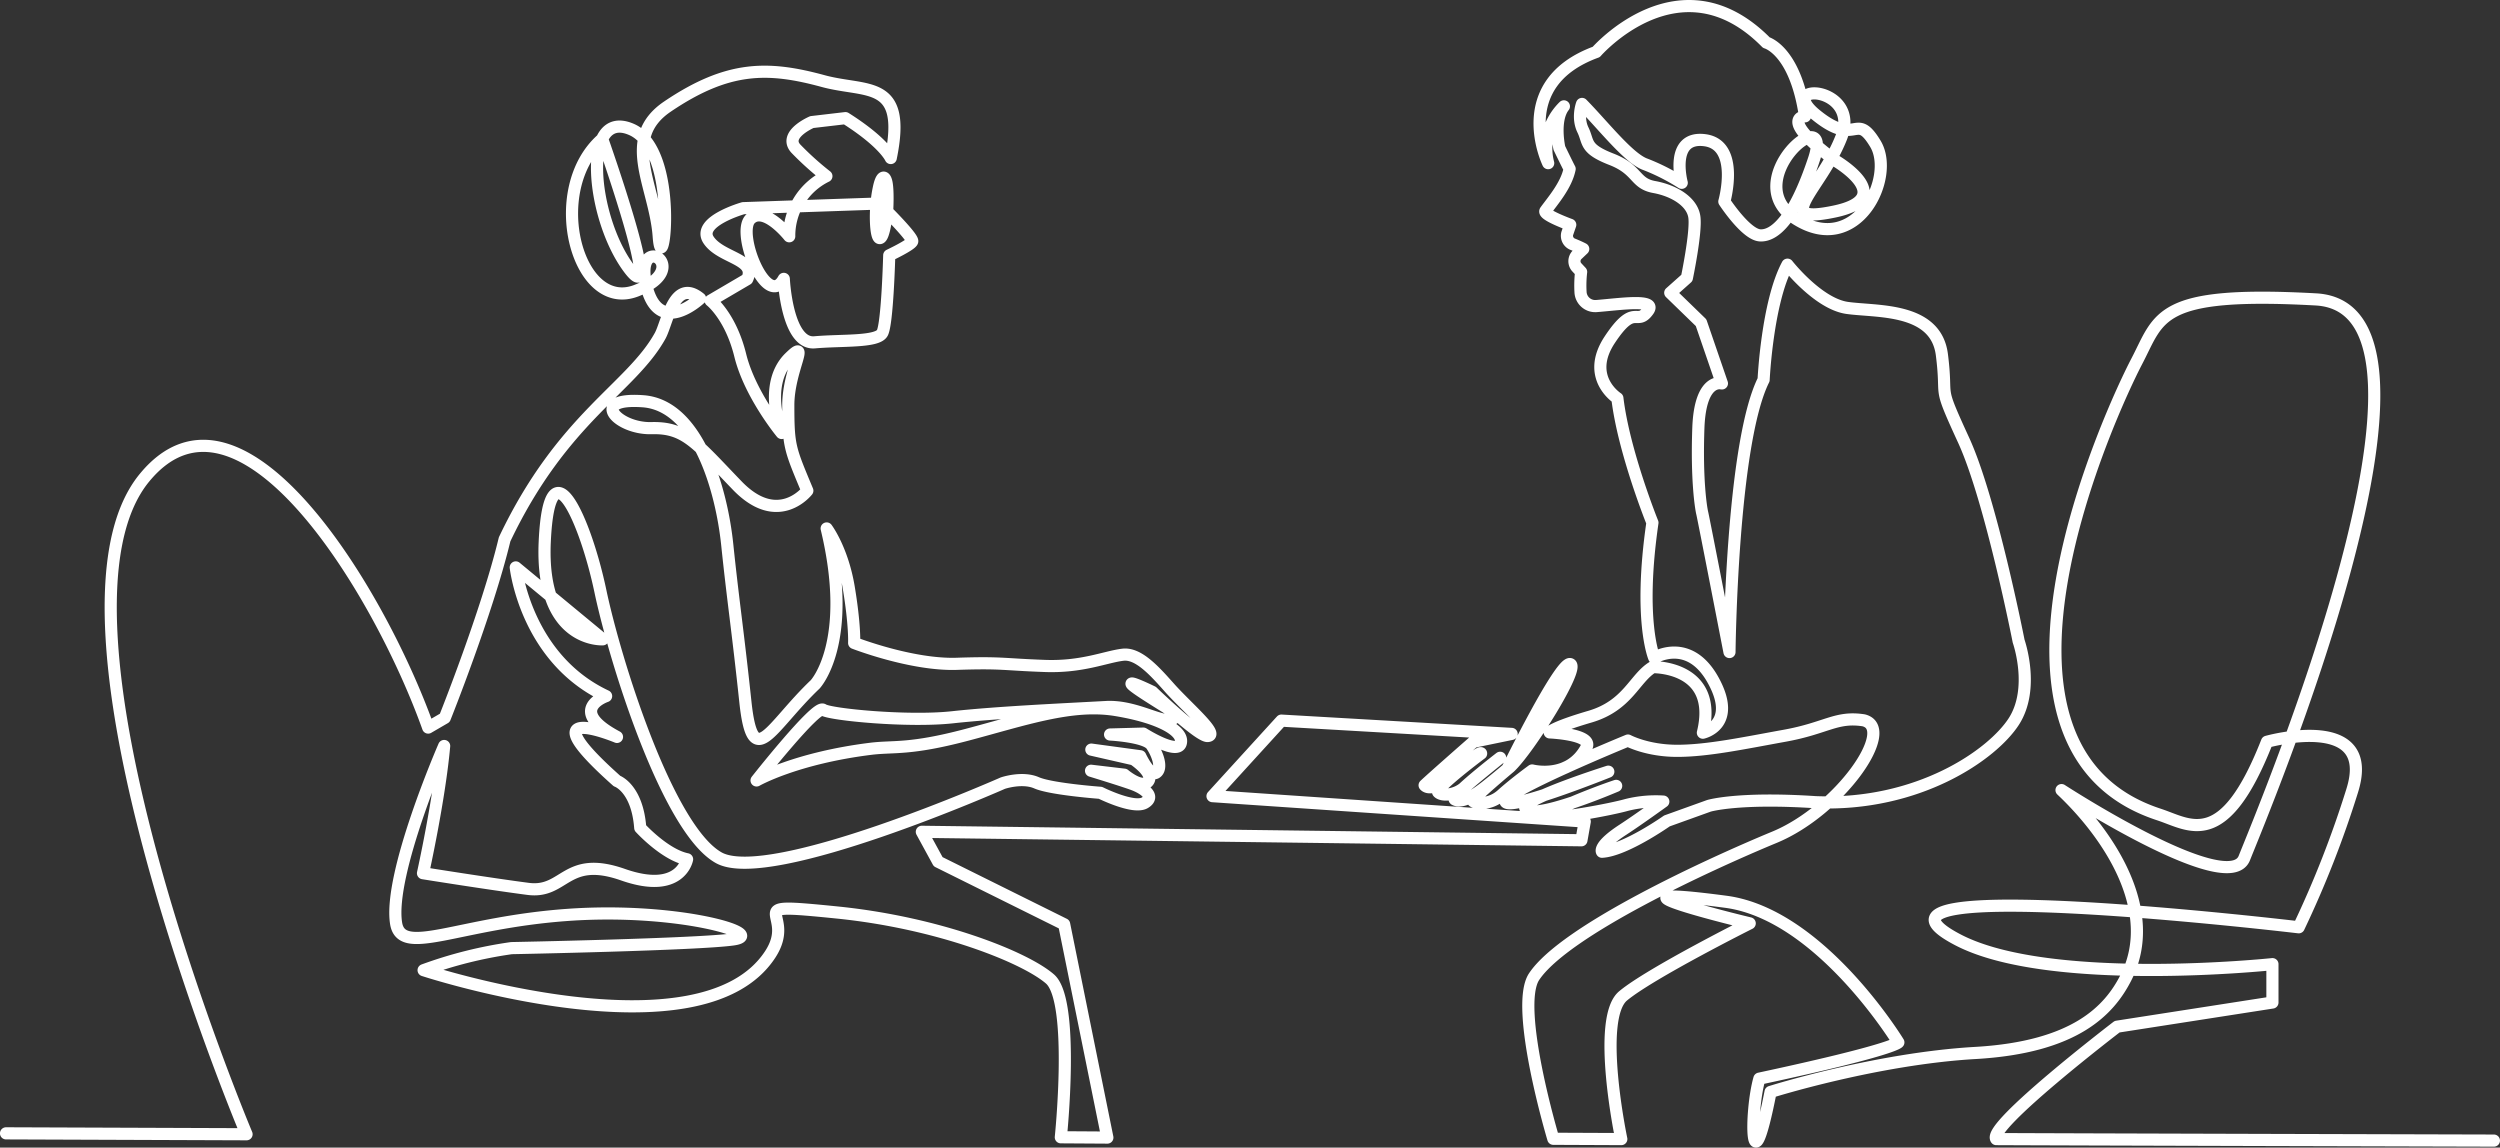
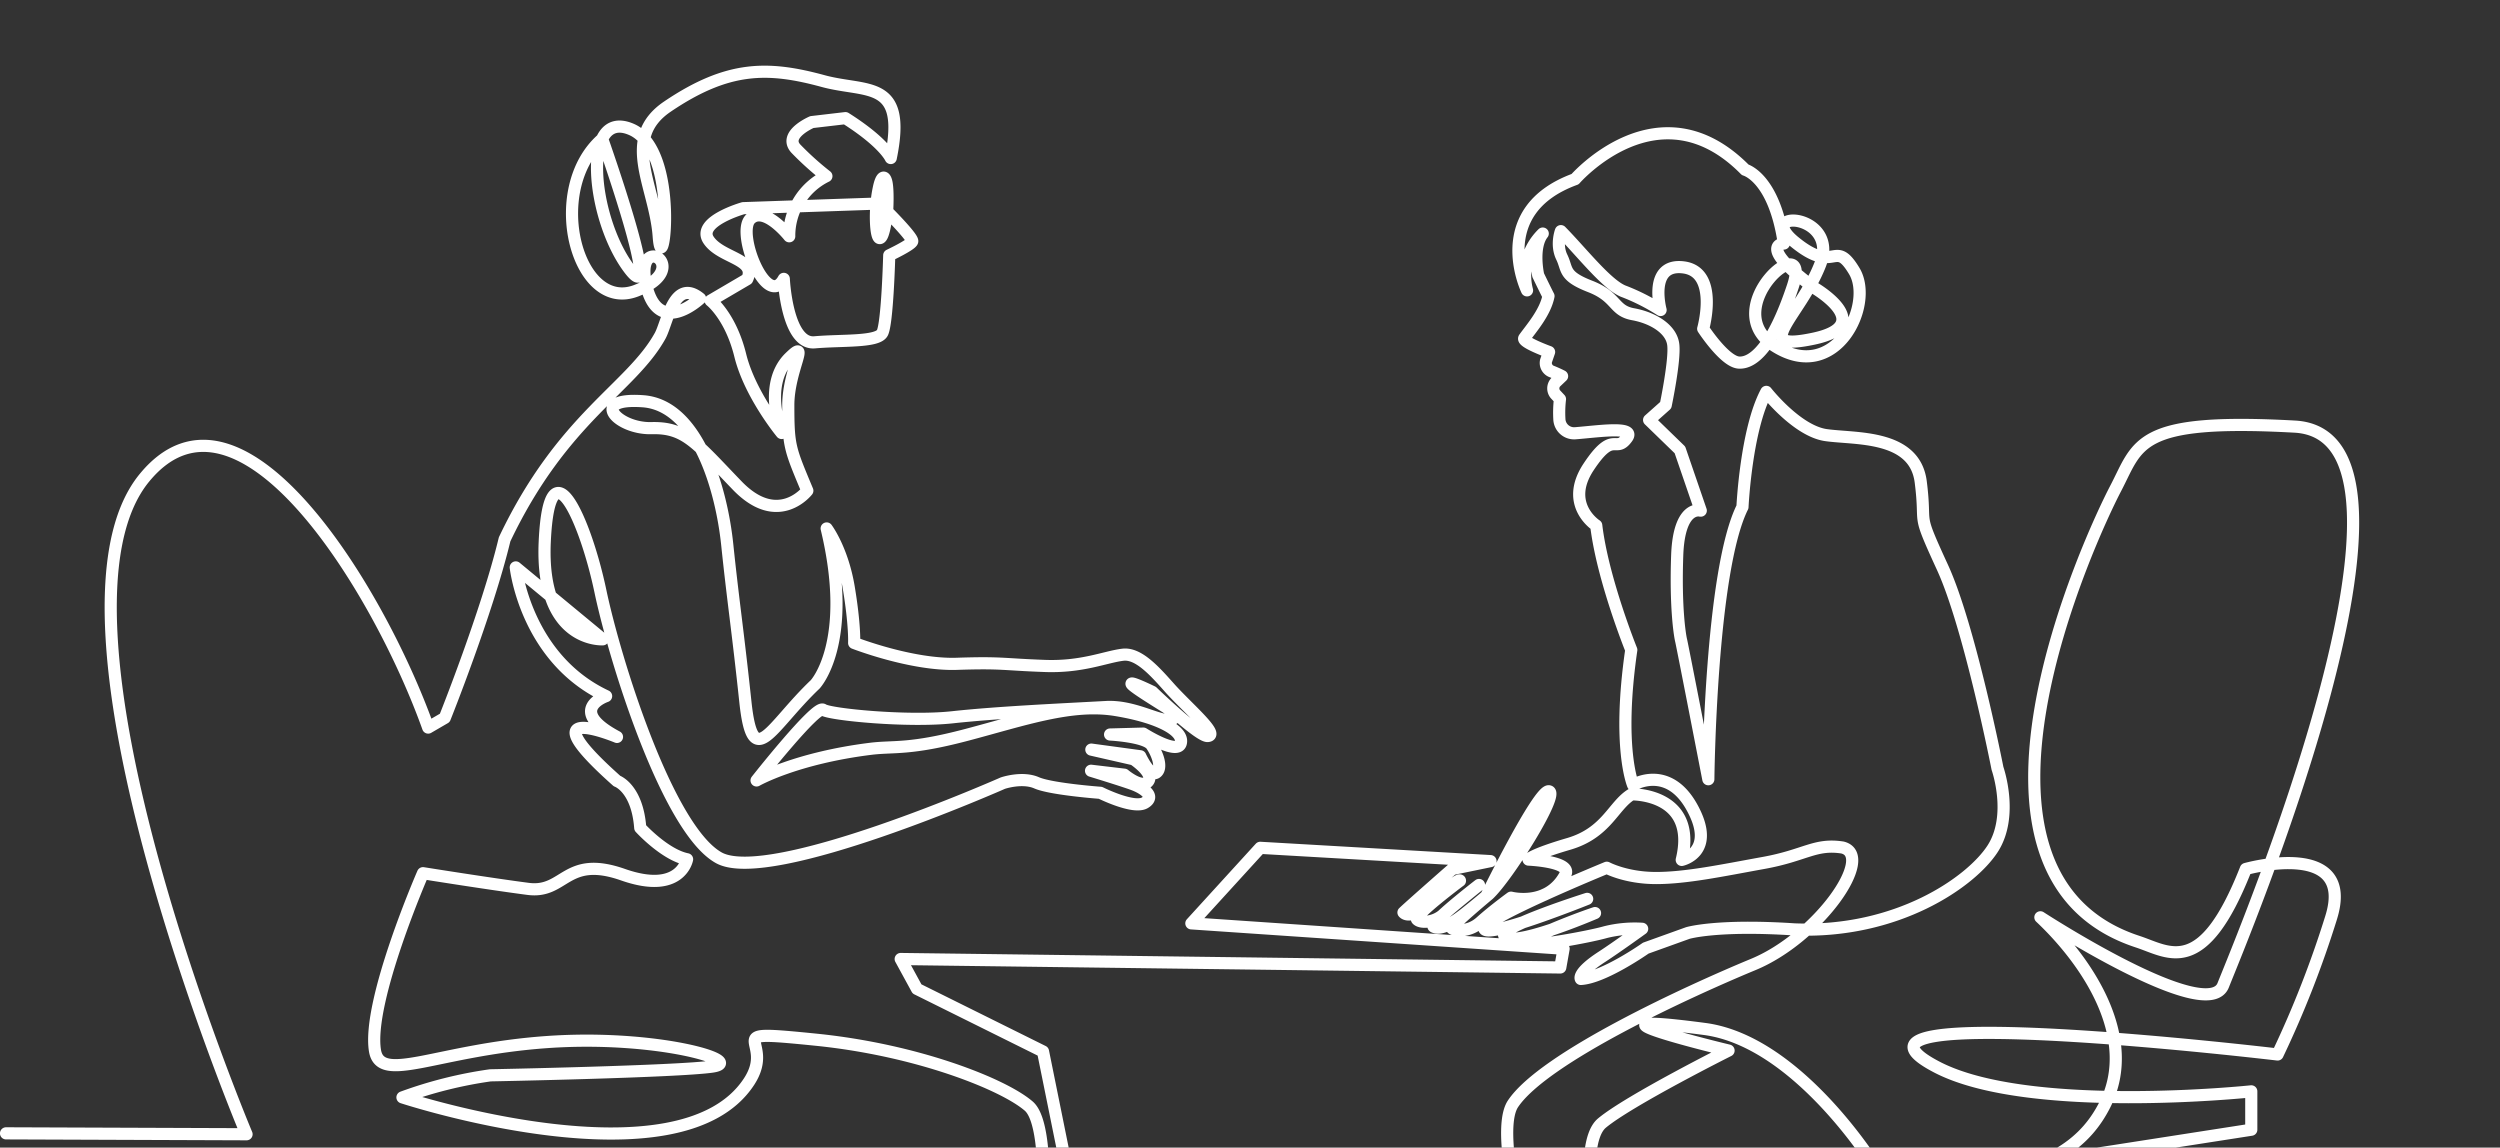
<svg xmlns="http://www.w3.org/2000/svg" width="827.42" height="379.83" viewBox="0 0 827.42 379.83">
  <rect x="0" y="0" width="827.42" height="379.83" fill="#333333" stroke="none" />
-   <path d="M2,375.1l79.6.3S9.51,204.3,47.91,158c31.6-38.2,77.6,37.4,93.8,82.8l5.5-3.2s14-35,19.8-59.1c19.2-40.4,41.9-50,51.5-67.4,2.4-4.4,4.6-19.3,13.2-12.3,0,0-13.9,13.2-17.9-4.7s16.4-5.5-3.2,2.1-30.4-33.4-11.3-50.2c0,0,21,59.5,8.6,42.5s-15.4-52.7,1-45.7,10.3,52.1,9.1,35.4-12.8-32.4,3-43c20-13.5,33.2-13.3,51.3-8.4,14.5,4,27.9-.8,22.5,25.5,0,0-2.2-5.1-15-13.2l-11.1,1.3s-9.6,4.1-5.3,8.8a98.74,98.74,0,0,0,10.1,9.1,21.94,21.94,0,0,0-12.3,19.9s-8.2-10.4-12.9-5.7,5.5,30.1,11.1,19.8c0,0,1,21.8,10.2,21s20.7,0,22.4-3.1,2.3-25.7,2.3-25.7,7.2-3.4,7.6-4.6-8.3-9.9-8.3-9.9.4-6.4-.2-9.5c-.5-2.5-1.7-2.6-2.6,2-1.5,7.1-1,16.5.4,16.3s2.2-7.7,2.2-7.7l-3.7-3.7L246,68.9s-15.5,4.4-11.5,10.5,16,6.2,12.8,13l-12.1,7.1s6.6,5.1,9.8,18.1,13.7,25.7,13.7,25.7-6.3-15.7,2.4-24.7c7.3-7.2-.2,3.8-.2,15.5,0,13.6.5,14.4,6.3,28.3,0,0-9.6,12.4-23.2-1.7s-17.2-19.3-28.4-19-20.9-10.2-2.8-8.9,26,29.2,27.9,47.5,3.5,28.5,6,52,8.1,8.5,23.1-5.8c0,0,12.9-13.7,3.8-51.6,0,0,5.2,6.9,7.3,19.5s1.8,18.4,1.8,18.4,19,7.4,34,6.9,15.1.2,28.9.7c12.5.5,20.2-3,26-3.7,5.3-.7,10.9,5.8,15.8,11.3,6,6.6,16.3,15.3,12.3,15.6-3,.2-18.3-14.6-18.3-14.6s-15.6-7.6.1,2.3c6.1,3.9,8.6,5,6.9,6.5-2.8,2.5-12-4.3-22.2-3.8-16.6.9-36.3,1.8-51,3.4s-40.5-.9-42.8-2.5-22,23.4-22,23.4,12.9-7.4,38-10.5c7.6-.9,12.7.4,31.6-4.6s34.7-10.6,49.3-8.2,22.6,7,21.5,11-12.4-3.2-12.4-3.2l-11,.3s11.7.6,13.7,3.5,3.7,7.6,1.6,9.1-5.3-5.4-5.3-5.4l-16.2-2.2,14,3.2s6.9,4.6,4.8,7.3-7.9-2.2-7.9-2.2l-11-1.3s10.8,3.3,14,4.5,7.5,3.9,3.8,6.1-14.7-3.3-14.7-3.3-16.3-1.2-21.1-3.3-11.2.1-11.2.1-77.1,34.1-94,24.7-34.3-65-39.2-88.3-16.8-50.3-18.4-16.5,19.2,32.5,19.2,32.5l-28.8-23.8s3.3,30.1,29.9,42.6c0,0-13.3,4.5,3.6,13.5,0,0-30.8-12.8,0,14.6,0,0,6.7,2.3,7.7,15.5,0,0,8.1,8.9,15.5,10.4,0,0-2.1,11.8-21.2,5.1s-19.1,6.3-31.4,4.7S140,289,140,289s5.4-24.3,7-42.1c0,0-18.5,42.4-15.9,58.7,1.8,11.2,20.4-.2,56.8-2.8s66.4,6.4,54.9,8.1-73.5,2.9-73.5,2.9a142.2,142.2,0,0,0-29.1,7.3s91.6,30.1,114.7-5.2c9.3-14.2-11.6-17.3,22.1-13.9s62.2,14.8,70.5,22,3.6,52.4,3.6,52.4l15.4.1-14.3-70.6-41.7-20.7-5.4-9.9,218.3,2.8,1.1-6.2-123.2-8.4,22.8-25,76.2,4.4-12.6,2.6s-13.8,12.1-16.2,14.4c0,0,2.2,3.2,10.6-4.4s8.1-6.1,8.1-6.1-15.4,11.5-14.2,12.8,5.7,1.1,8.8-1.7,11.7-9.7,11.7-9.7-16.6,12.8-15,13.8c2.3,1.2,6.2-1,10.6-4.5s6.8-5.6,6.8-5.6,17.5-35.7,20.8-34.7-13.7,28.2-20,34.1c0,0-12.7,10.6-12.2,11.2.7.8,5.5,1.6,9.6-2.1s10-8,10-8,12.3,3.2,18-7.7c2.2-4.3-12.2-4.9-12.2-4.9s.7-1.5,13.3-5.2,14.7-12.7,20.8-16.4c0,0,22-.5,16.6,21.7,0,0,11.5-2.5,3.5-17.2s-19.6-7.6-19.6-7.6-5.3-12.3-.6-44.7c0,0-9.5-23.5-11.6-41.2,0,0-10.8-6.9-2.5-19.4s8.8-4.2,12.7-9.6c2.9-4-9.5-2.1-17.2-1.5a4.87,4.87,0,0,1-5.2-4.7,38.44,38.44,0,0,1,.2-6.6l-1.4-1.5a3,3,0,0,1,.1-4.2l2-1.9s-1.1-.6-3.3-1.5a3,3,0,0,1-2-3.6l1-2.9s-9.1-3.3-8.2-4.6c2.3-3.2,6.9-8.4,8-13.9,0,0-.6-1.1-3.4-6.9,0,0-2.1-9.2,1.5-13.8a19.45,19.45,0,0,0-5.2,18.8s-12.8-26.3,15.9-36.8c0,0,27.8-32,56.3-3.1,0,0,9.6,2.5,12.8,24.4,0,0-9.2.4,10.1,14.7,0,0,21.1,12.3-.3,16.8s-4.5-7.4,2.2-24.5-22-18.6-8.4-7.5,13-1.5,19.7,9.6-6.2,37.5-26.2,24.9,12.6-40.1,5.9-19.9-13.2,25.6-17.9,25.3-11.8-11.2-11.8-11.2,5.3-18.8-6.5-20.3-7.6,14.1-7.6,14.1a68,68,0,0,0-12-6.1c-5.5-1.9-14.1-13-21-20,0,0-1.7,4.5.3,8.6s.4,6.2,9.4,9.7,7.6,8,14.2,9.2,12.7,4.9,13.3,10.1-2.5,20-2.5,20l-5.5,4.9,10.2,9.9,6.9,20.1h-.1s-7.1-2-7.7,14.8.8,26.1,1.3,28.2,9,45.9,9,45.9.7-68.9,11.3-90.1c0,0,1.2-25.6,7.9-38.1,0,0,10.1,12.9,19.7,14.3s29.4-.3,31.4,15.5-1.8,8.7,7.2,28.3,18.2,66.5,18.2,66.5,5.5,15.6-1.6,26.6-31.6,28.1-65.6,26.7c-25.7-1.7-35.3,1.2-35.3,1.2l-13.9,5s-13.9,9.8-21.5,10.2c0,0-1.4-1.9,7.1-7.4,4.9-3.2,13.2-9.2,13.2-9.2a39.9,39.9,0,0,0-12.1,1.1c-5.6,1.6-23.9,4.9-26.1,4s14.8-7.7,22.6-10.3c0,0-28.6,12.3-30.1,7.3-.9-3,27.5-12,27.5-12s-32.3,13-34,10,40.5-20.3,40.5-20.3,6.3,3.4,16.3,3.4,21.8-2.5,35.6-5,17-6.5,26.1-5.1c11,2.7-8,29.8-29.5,38.7s-69.5,30.9-79.6,46.2c-6.6,10.2,6.4,53.6,6.4,53.6l22.5.1s-8.4-39.9.6-47.4,41.9-24,41.9-24-56.6-13.6-7.6-7.1c31.2,4.4,56.8,46.5,56.8,46.5s-1.2,2.4-46,12c-3.2,11.3-2.9,38.1,3.7,4.4,0,0,34.8-11,67.8-12.9s44.3-14.1,49.8-24.9c11.3-22.2-5.8-47.5-21.3-62.1,0,0,55.2,35.9,60.5,22.5s76.3-182,23.7-184.9-51.6,5.8-59.3,20.5c-8.1,15.5-60.5,127.9,7.4,150,10.3,3.4,21.4,12.3,35.7-24.1,0,0,36.5-10.2,28.2,16.2a339.09,339.09,0,0,1-17.7,45.2s-156.6-18.6-112.7,4.2c30.4,15.8,104,8,104,8v12.7l-51.4,8s-43.1,33-40,37.2c16.2.1,164.7.5,164.7.5" fill="none" stroke="#fff" stroke-linecap="round" stroke-linejoin="round" stroke-width="4.02" />
+   <path d="M2,375.1l79.6.3S9.51,204.3,47.91,158c31.6-38.2,77.6,37.4,93.8,82.8l5.5-3.2s14-35,19.8-59.1c19.2-40.4,41.9-50,51.5-67.4,2.4-4.4,4.6-19.3,13.2-12.3,0,0-13.9,13.2-17.9-4.7s16.4-5.5-3.2,2.1-30.4-33.4-11.3-50.2c0,0,21,59.5,8.6,42.5s-15.4-52.7,1-45.7,10.3,52.1,9.1,35.4-12.8-32.4,3-43c20-13.5,33.2-13.3,51.3-8.4,14.5,4,27.9-.8,22.5,25.5,0,0-2.2-5.1-15-13.2l-11.1,1.3s-9.6,4.1-5.3,8.8a98.74,98.74,0,0,0,10.1,9.1,21.94,21.94,0,0,0-12.3,19.9s-8.2-10.4-12.9-5.7,5.5,30.1,11.1,19.8c0,0,1,21.8,10.2,21s20.7,0,22.4-3.1,2.3-25.7,2.3-25.7,7.2-3.4,7.6-4.6-8.3-9.9-8.3-9.9.4-6.4-.2-9.5c-.5-2.5-1.7-2.6-2.6,2-1.5,7.1-1,16.5.4,16.3s2.2-7.7,2.2-7.7l-3.7-3.7L246,68.9s-15.5,4.4-11.5,10.5,16,6.2,12.8,13l-12.1,7.1s6.6,5.1,9.8,18.1,13.7,25.7,13.7,25.7-6.3-15.7,2.4-24.7c7.3-7.2-.2,3.8-.2,15.5,0,13.6.5,14.4,6.3,28.3,0,0-9.6,12.4-23.2-1.7s-17.2-19.3-28.4-19-20.9-10.2-2.8-8.9,26,29.2,27.9,47.5,3.5,28.5,6,52,8.1,8.5,23.1-5.8c0,0,12.9-13.7,3.8-51.6,0,0,5.2,6.9,7.3,19.5s1.8,18.4,1.8,18.4,19,7.4,34,6.9,15.1.2,28.9.7c12.5.5,20.2-3,26-3.7,5.3-.7,10.9,5.8,15.8,11.3,6,6.6,16.3,15.3,12.3,15.6-3,.2-18.3-14.6-18.3-14.6s-15.6-7.6.1,2.3c6.1,3.9,8.6,5,6.9,6.5-2.8,2.5-12-4.3-22.2-3.8-16.6.9-36.3,1.8-51,3.4s-40.5-.9-42.8-2.5-22,23.4-22,23.4,12.9-7.4,38-10.5c7.6-.9,12.7.4,31.6-4.6s34.7-10.6,49.3-8.2,22.6,7,21.5,11-12.4-3.2-12.4-3.2l-11,.3s11.7.6,13.7,3.5,3.7,7.6,1.6,9.1-5.3-5.4-5.3-5.4l-16.2-2.2,14,3.2s6.9,4.6,4.8,7.3-7.9-2.2-7.9-2.2l-11-1.3s10.8,3.3,14,4.5,7.5,3.9,3.8,6.1-14.7-3.3-14.7-3.3-16.3-1.2-21.1-3.3-11.2.1-11.2.1-77.1,34.1-94,24.7-34.3-65-39.2-88.3-16.8-50.3-18.4-16.5,19.2,32.5,19.2,32.5l-28.8-23.8s3.3,30.1,29.9,42.6c0,0-13.3,4.5,3.6,13.5,0,0-30.8-12.8,0,14.6,0,0,6.7,2.3,7.7,15.5,0,0,8.1,8.9,15.5,10.4,0,0-2.1,11.8-21.2,5.1s-19.1,6.3-31.4,4.7S140,289,140,289c0,0-18.5,42.4-15.9,58.7,1.8,11.2,20.4-.2,56.8-2.8s66.4,6.4,54.9,8.1-73.5,2.9-73.5,2.9a142.2,142.2,0,0,0-29.1,7.3s91.6,30.1,114.7-5.2c9.3-14.2-11.6-17.3,22.1-13.9s62.2,14.8,70.5,22,3.6,52.4,3.6,52.4l15.4.1-14.3-70.6-41.7-20.7-5.4-9.9,218.3,2.8,1.1-6.2-123.2-8.4,22.8-25,76.2,4.4-12.6,2.6s-13.8,12.1-16.2,14.4c0,0,2.2,3.2,10.6-4.4s8.1-6.1,8.1-6.1-15.4,11.5-14.2,12.8,5.7,1.1,8.8-1.7,11.7-9.7,11.7-9.7-16.6,12.8-15,13.8c2.3,1.2,6.2-1,10.6-4.5s6.8-5.6,6.8-5.6,17.5-35.7,20.8-34.7-13.7,28.2-20,34.1c0,0-12.7,10.6-12.2,11.2.7.8,5.5,1.6,9.6-2.1s10-8,10-8,12.3,3.2,18-7.7c2.2-4.3-12.2-4.9-12.2-4.9s.7-1.5,13.3-5.2,14.7-12.7,20.8-16.4c0,0,22-.5,16.6,21.7,0,0,11.5-2.5,3.5-17.2s-19.6-7.6-19.6-7.6-5.3-12.3-.6-44.7c0,0-9.5-23.5-11.6-41.2,0,0-10.8-6.9-2.5-19.4s8.8-4.2,12.7-9.6c2.9-4-9.5-2.1-17.2-1.5a4.87,4.87,0,0,1-5.2-4.7,38.44,38.44,0,0,1,.2-6.6l-1.4-1.5a3,3,0,0,1,.1-4.2l2-1.9s-1.1-.6-3.3-1.5a3,3,0,0,1-2-3.6l1-2.9s-9.1-3.3-8.2-4.6c2.3-3.2,6.9-8.4,8-13.9,0,0-.6-1.1-3.4-6.9,0,0-2.1-9.2,1.5-13.8a19.45,19.45,0,0,0-5.2,18.8s-12.8-26.3,15.9-36.8c0,0,27.8-32,56.3-3.1,0,0,9.6,2.5,12.8,24.4,0,0-9.2.4,10.1,14.7,0,0,21.1,12.3-.3,16.8s-4.5-7.4,2.2-24.5-22-18.6-8.4-7.5,13-1.5,19.7,9.6-6.2,37.5-26.2,24.9,12.6-40.1,5.9-19.9-13.2,25.6-17.9,25.3-11.8-11.2-11.8-11.2,5.3-18.8-6.5-20.3-7.6,14.1-7.6,14.1a68,68,0,0,0-12-6.1c-5.5-1.9-14.1-13-21-20,0,0-1.7,4.5.3,8.6s.4,6.2,9.4,9.7,7.6,8,14.2,9.2,12.7,4.9,13.3,10.1-2.5,20-2.5,20l-5.5,4.9,10.2,9.9,6.9,20.1h-.1s-7.1-2-7.7,14.8.8,26.1,1.3,28.2,9,45.9,9,45.9.7-68.9,11.3-90.1c0,0,1.2-25.6,7.9-38.1,0,0,10.1,12.9,19.7,14.3s29.4-.3,31.4,15.5-1.8,8.7,7.2,28.3,18.2,66.5,18.2,66.5,5.5,15.6-1.6,26.6-31.6,28.1-65.6,26.7c-25.7-1.7-35.3,1.2-35.3,1.2l-13.9,5s-13.9,9.8-21.5,10.2c0,0-1.4-1.9,7.1-7.4,4.9-3.2,13.2-9.2,13.2-9.2a39.9,39.9,0,0,0-12.1,1.1c-5.6,1.6-23.9,4.9-26.1,4s14.8-7.7,22.6-10.3c0,0-28.6,12.3-30.1,7.3-.9-3,27.5-12,27.5-12s-32.3,13-34,10,40.5-20.3,40.5-20.3,6.3,3.4,16.3,3.4,21.8-2.5,35.6-5,17-6.5,26.1-5.1c11,2.7-8,29.8-29.5,38.7s-69.5,30.9-79.6,46.2c-6.6,10.2,6.4,53.6,6.4,53.6l22.5.1s-8.4-39.9.6-47.4,41.9-24,41.9-24-56.6-13.6-7.6-7.1c31.2,4.4,56.8,46.5,56.8,46.5s-1.2,2.4-46,12c-3.2,11.3-2.9,38.1,3.7,4.4,0,0,34.8-11,67.8-12.9s44.3-14.1,49.8-24.9c11.3-22.2-5.8-47.5-21.3-62.1,0,0,55.2,35.9,60.5,22.5s76.3-182,23.7-184.9-51.6,5.8-59.3,20.5c-8.1,15.5-60.5,127.9,7.4,150,10.3,3.4,21.4,12.3,35.7-24.1,0,0,36.5-10.2,28.2,16.2a339.09,339.09,0,0,1-17.7,45.2s-156.6-18.6-112.7,4.2c30.4,15.8,104,8,104,8v12.7l-51.4,8s-43.1,33-40,37.2c16.2.1,164.7.5,164.7.5" fill="none" stroke="#fff" stroke-linecap="round" stroke-linejoin="round" stroke-width="4.02" />
</svg>